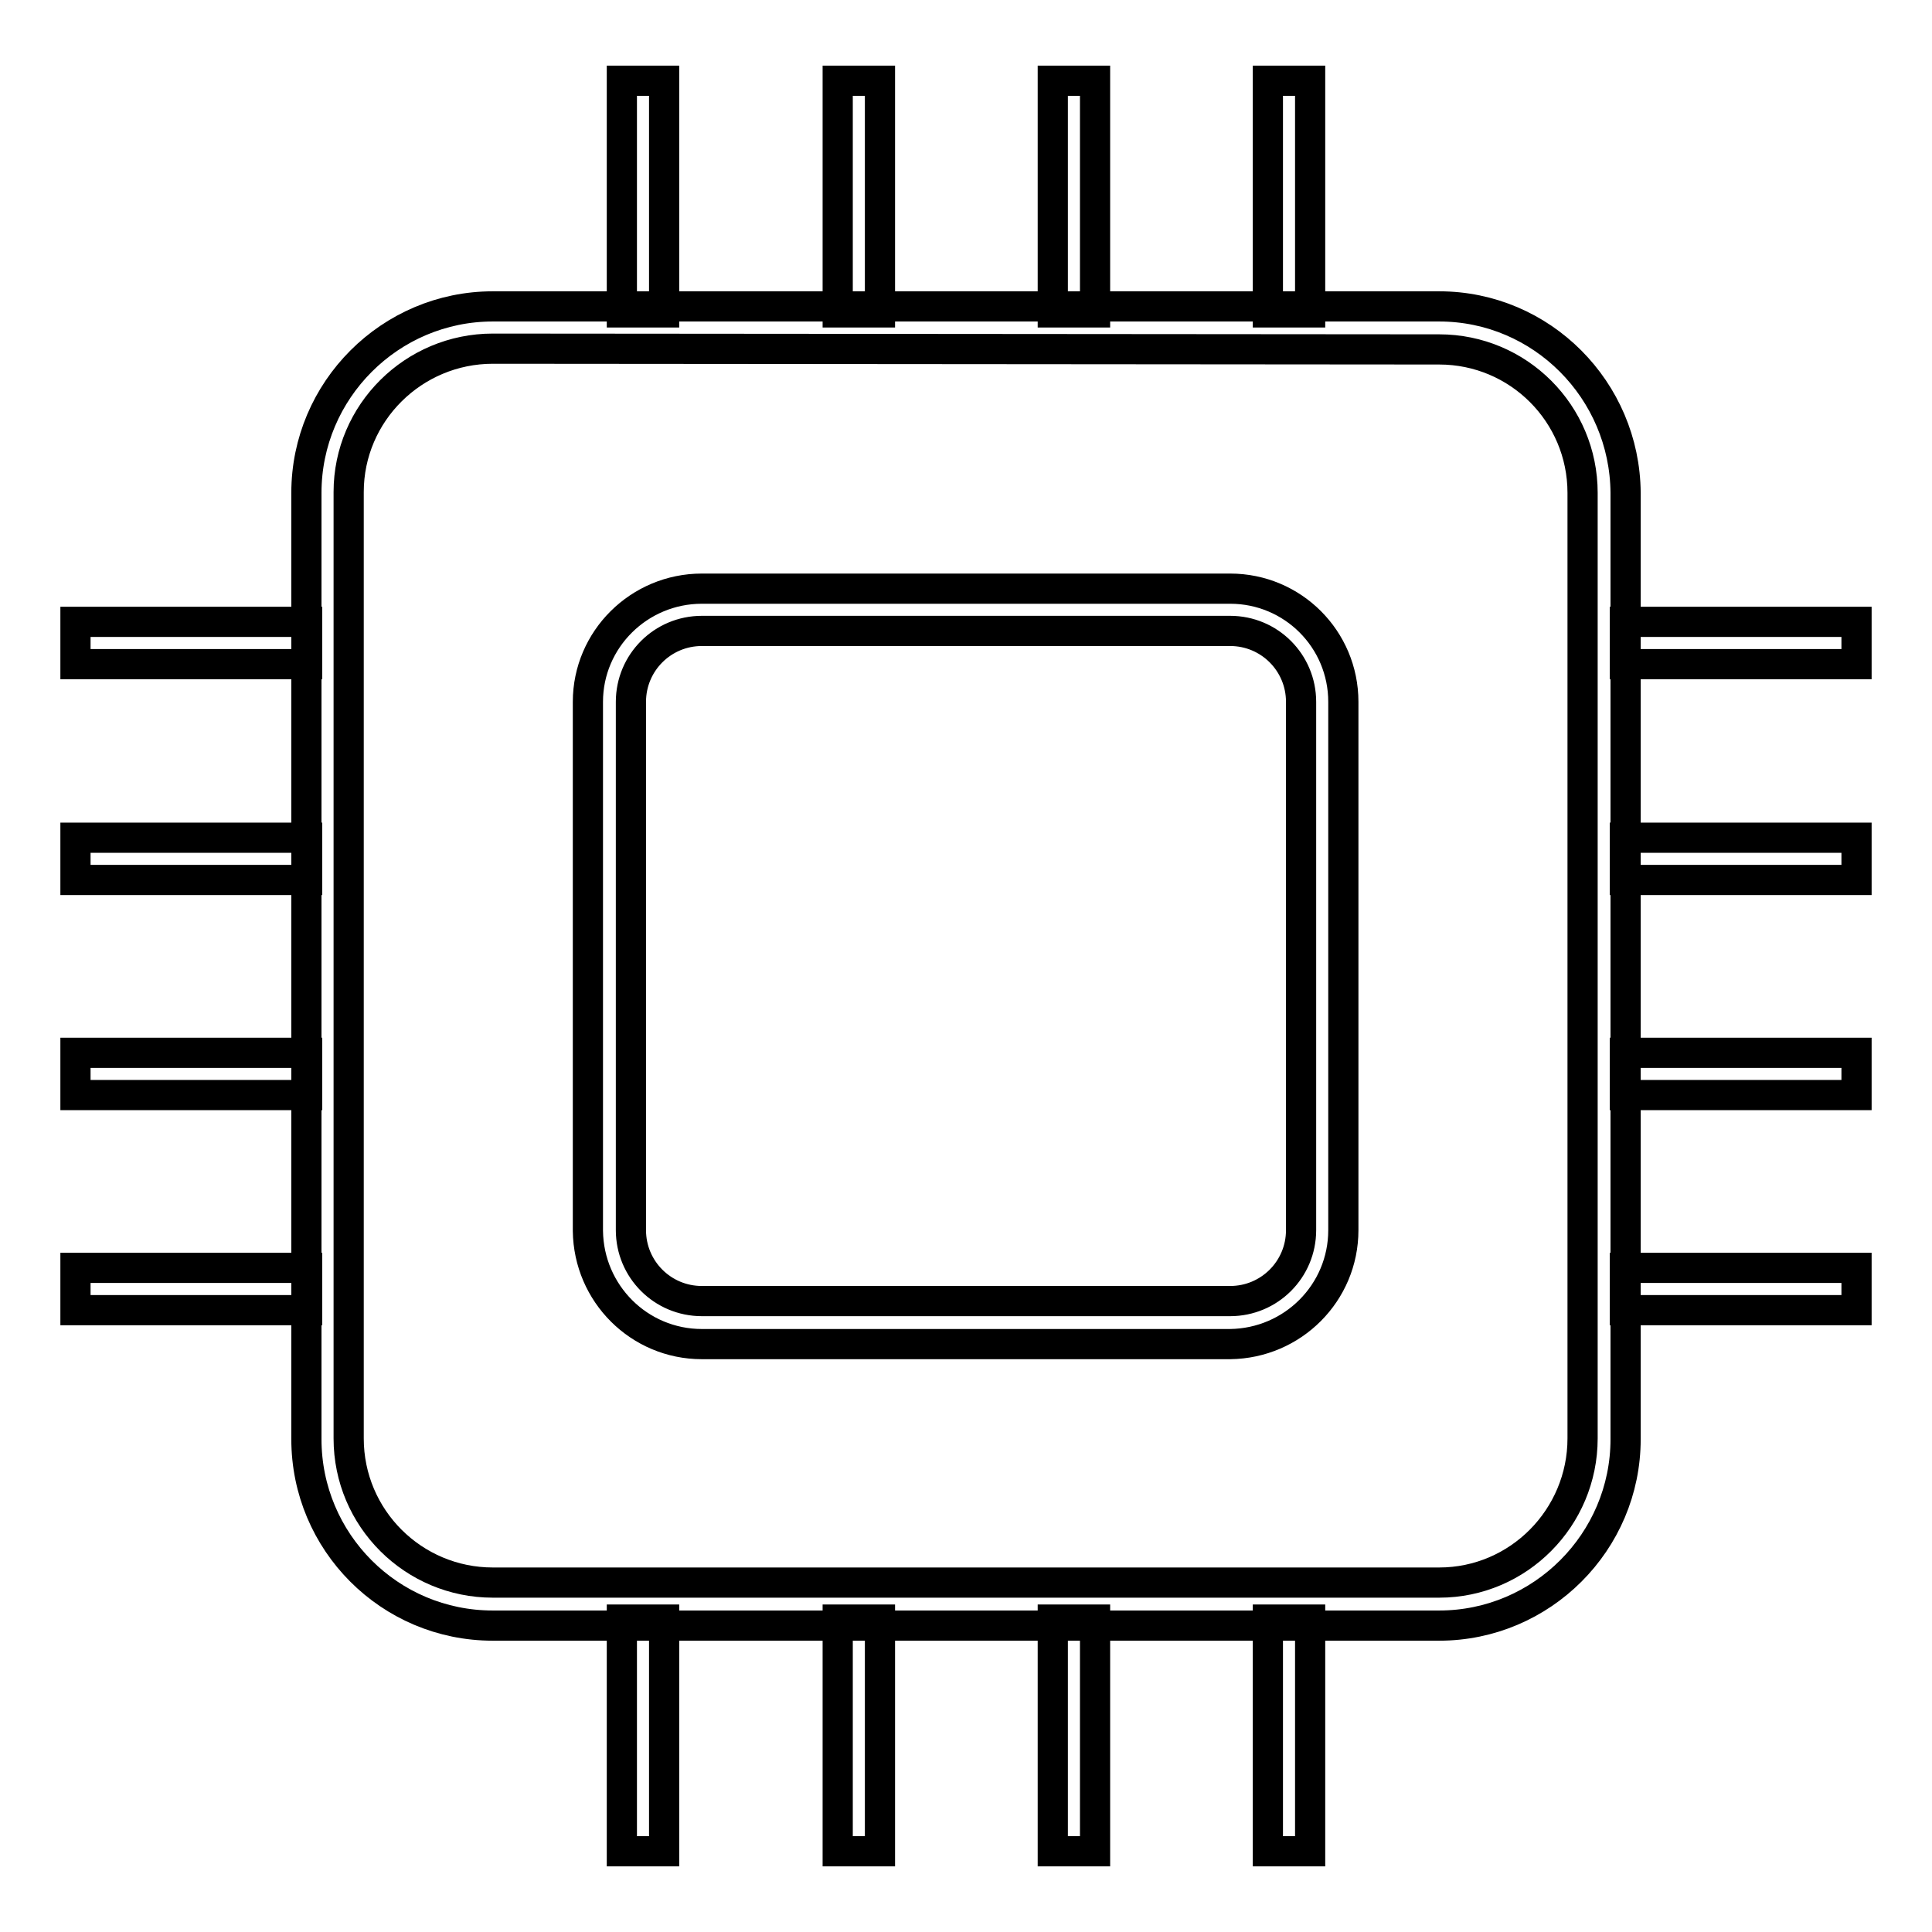
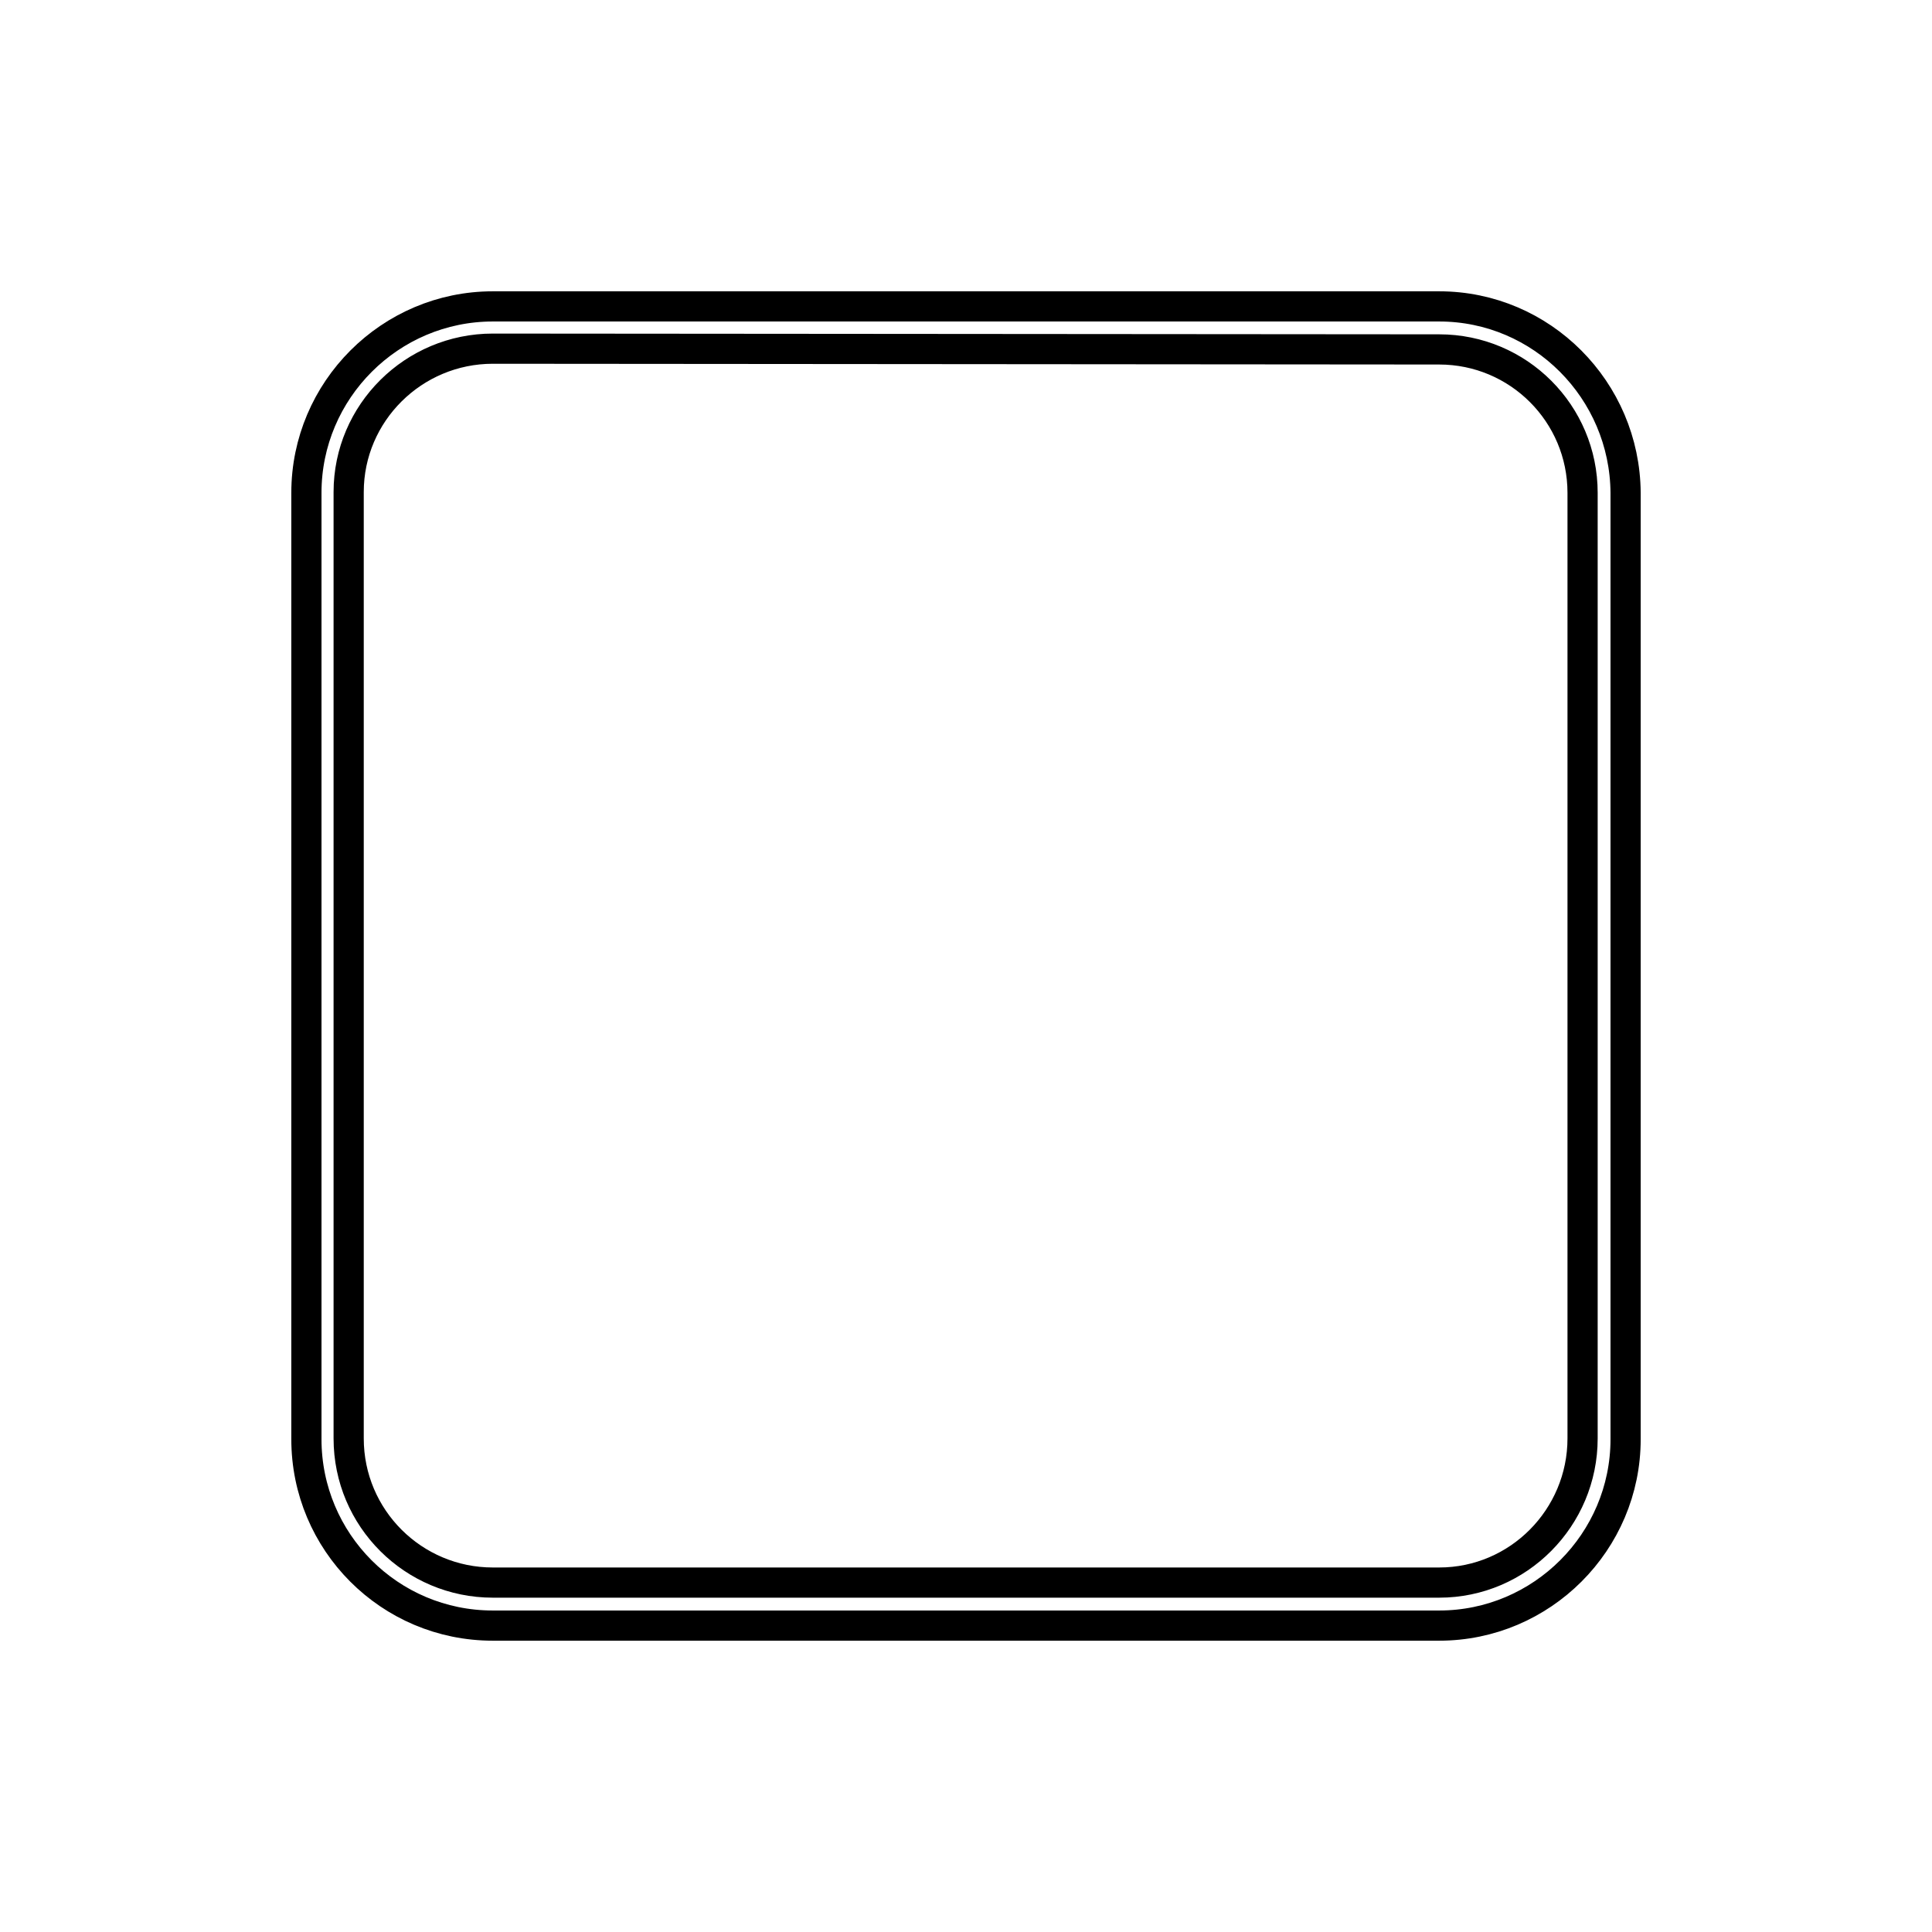
<svg xmlns="http://www.w3.org/2000/svg" version="1.1" x="0px" y="0px" viewBox="0 0 256 256" enable-background="new 0 0 256 256" xml:space="preserve">
  <g>
    <path stroke-width="4" fill-opacity="0" stroke="#000000" d="M190.7,215.4H65.3c-13.7,0-24.7-11.1-24.7-24.7V65.3c0-13.6,11.1-24.7,24.7-24.7h125.4 c13.6,0,24.6,11.1,24.7,24.7v125.4C215.4,204.3,204.3,215.4,190.7,215.4L190.7,215.4z M65.3,46.2c-10.5,0-19.1,8.5-19.1,19v125.4 c0,10.6,8.6,19.1,19.1,19.1h125.4c10.5,0,19-8.6,19-19.1V65.3c0-10.5-8.5-19-19-19L65.3,46.2z" />
-     <path stroke-width="4" fill-opacity="0" stroke="#000000" d="M10,82.4h30.7V88H10V82.4z M10,111h30.7v5.6H10V111z M10,139.5h30.7v5.6H10V139.5z M10,168h30.7v5.6H10V168 z M215.3,82.4H246V88h-30.7V82.4z M215.3,111H246v5.6h-30.7V111z M215.3,139.5H246v5.6h-30.7V139.5z M215.3,168H246v5.6h-30.7V168z  M168,10.7h5.6v30.7H168V10.7z M139.5,10.7h5.6v30.7h-5.6V10.7z M111,10.7h5.6v30.7H111V10.7z M82.4,10.7H88v30.7h-5.6V10.7z  M168,214.6h5.6v30.7H168V214.6z M139.5,214.6h5.6v30.7h-5.6V214.6z M111,214.6h5.6v30.7H111V214.6z M82.4,214.6H88v30.7h-5.6 V214.6z M163,178.1H93c-8.3,0-15-6.7-15.1-15V93c0-8.3,6.8-15,15.1-15h70c8.3,0,15,6.7,15,15v70C178,171.3,171.3,178,163,178.1 L163,178.1z M93,83.6c-5.2,0-9.4,4.2-9.4,9.4v70c0,5.2,4.2,9.4,9.4,9.4h70c5.2,0,9.4-4.2,9.4-9.4V93c0-5.2-4.2-9.4-9.4-9.4H93z" />
  </g>
</svg>